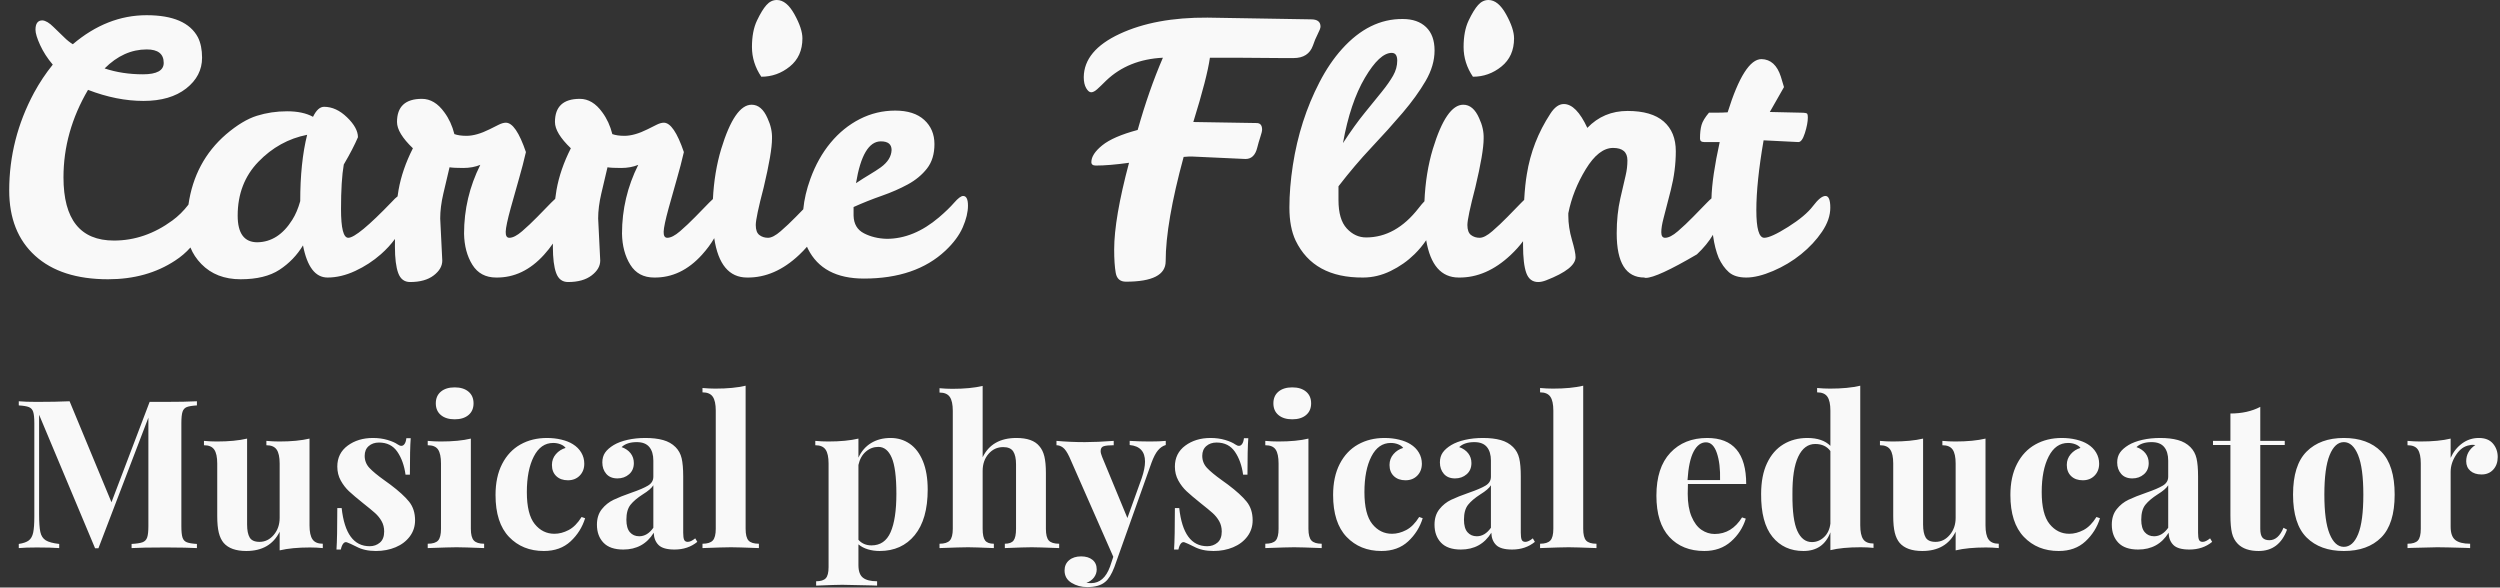
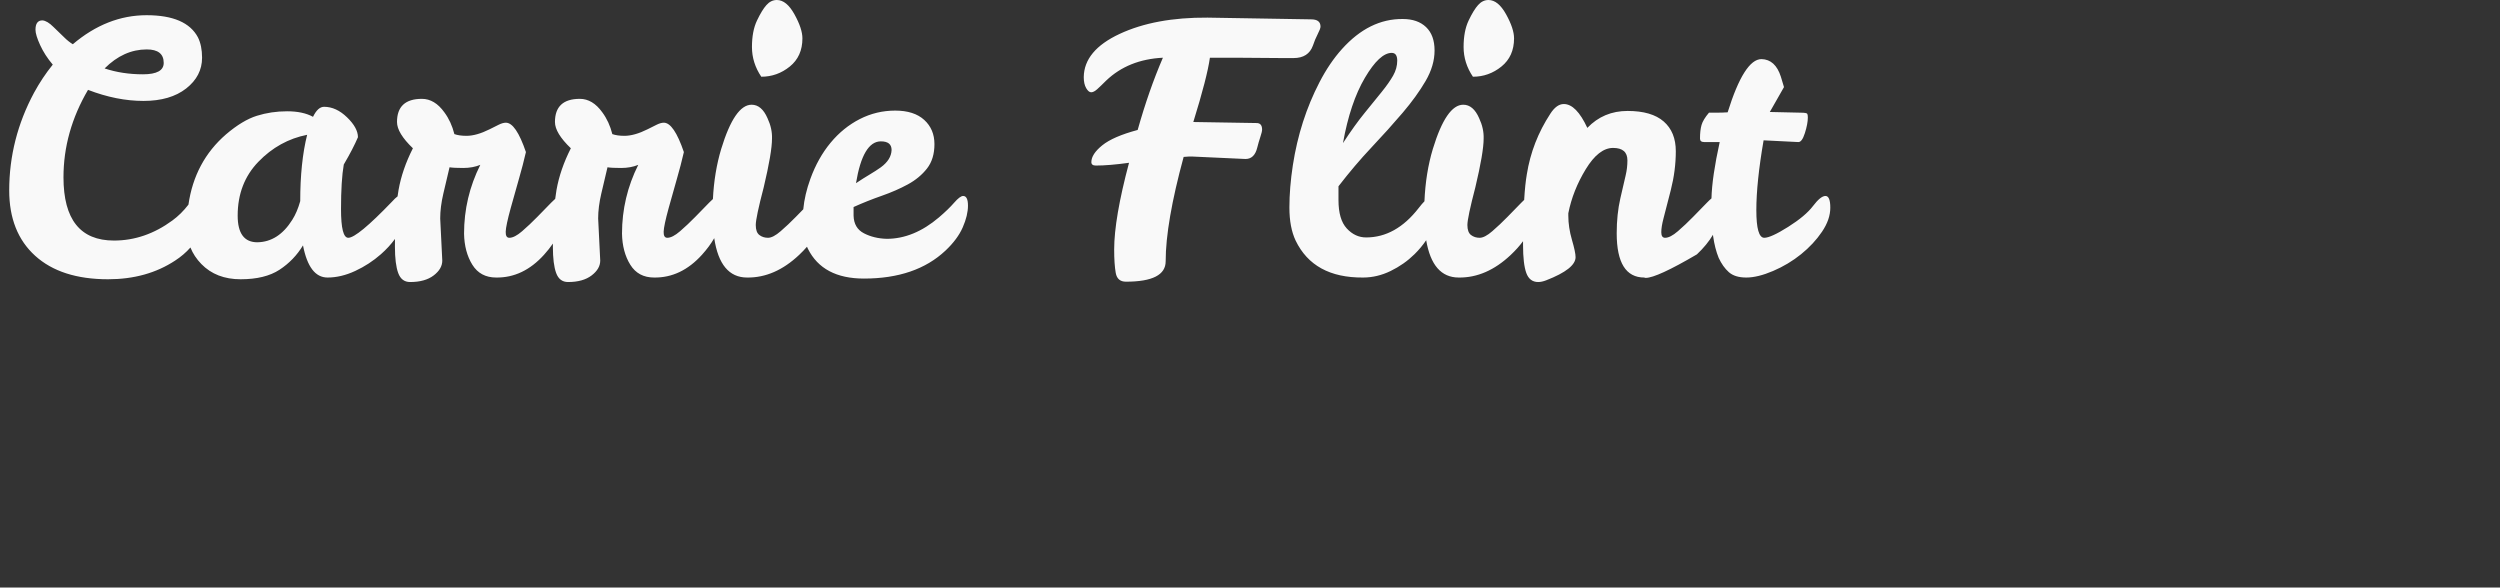
<svg xmlns="http://www.w3.org/2000/svg" width="217px" height="51px" viewBox="0 0 217 51" version="1.1">
  <rect x="0" y="0" width="217" height="51" fill="#333333" stroke="none" />
  <title>carrie_flint_logo_light_2</title>
  <g id="logo" stroke="none" stroke-width="1" fill="none" fill-rule="evenodd">
    <g id="A01" transform="translate(-399, -218)" fill="#F9F9F9" fill-rule="nonzero">
      <g id="carrie_flint_logo_light_2" transform="translate(399.8, 218)">
        <path d="M11.925,1.32 C14.215,1.32 15.7,1.96 16.38,3.24 C16.62,3.72 16.74,4.31 16.74,5.01 C16.74,6.07 16.28,6.96 15.36,7.68 C14.44,8.4 13.205,8.76 11.655,8.76 C10.105,8.76 8.5,8.44 6.84,7.8 C5.42,10.22 4.71,12.75 4.71,15.39 C4.71,19.05 6.17,20.88 9.09,20.88 C10.89,20.88 12.58,20.3 14.16,19.14 C14.674,18.764 15.14,18.305 15.557,17.762 C15.916,15.27 17.001,13.239 18.81,11.67 C19.77,10.85 20.665,10.31 21.495,10.05 C22.325,9.79 23.2,9.66 24.12,9.66 C25.04,9.66 25.79,9.82 26.37,10.14 C26.65,9.56 26.97,9.27 27.33,9.27 C28.03,9.27 28.695,9.575 29.325,10.185 C29.955,10.795 30.27,11.37 30.27,11.91 C29.99,12.57 29.58,13.36 29.04,14.28 C28.88,15.2 28.8,16.49 28.8,18.15 C28.8,19.81 29.01,20.64 29.43,20.64 C29.95,20.64 31.21,19.6 33.21,17.52 C33.406,17.302 33.572,17.144 33.709,17.045 C33.735,16.849 33.764,16.662 33.795,16.485 C34.005,15.295 34.42,14.09 35.04,12.87 C34.12,11.99 33.66,11.23 33.66,10.59 C33.66,9.25 34.38,8.58 35.82,8.58 C36.56,8.58 37.21,8.97 37.77,9.75 C38.17,10.29 38.46,10.92 38.64,11.64 C38.92,11.74 39.27,11.79 39.69,11.79 C40.27,11.79 40.94,11.6 41.7,11.22 L42.48,10.83 C42.72,10.71 42.93,10.65 43.11,10.65 C43.69,10.65 44.27,11.5 44.85,13.2 C44.67,13.98 44.475,14.73 44.265,15.45 C44.055,16.17 43.81,17.04 43.53,18.06 C43.25,19.08 43.105,19.765 43.095,20.115 C43.085,20.465 43.19,20.64 43.41,20.64 C43.71,20.64 44.08,20.45 44.52,20.07 C44.96,19.69 45.4,19.275 45.84,18.825 C46.28,18.375 46.685,17.96 47.055,17.58 C47.181,17.451 47.293,17.344 47.392,17.259 C47.425,16.982 47.463,16.724 47.505,16.485 C47.715,15.295 48.13,14.09 48.75,12.87 C47.83,11.99 47.37,11.23 47.37,10.59 C47.37,9.25 48.09,8.58 49.53,8.58 C50.27,8.58 50.92,8.97 51.48,9.75 C51.88,10.29 52.17,10.92 52.35,11.64 C52.63,11.74 52.98,11.79 53.4,11.79 C53.98,11.79 54.65,11.6 55.41,11.22 L56.19,10.83 C56.43,10.71 56.64,10.65 56.82,10.65 C57.4,10.65 57.98,11.5 58.56,13.2 C58.38,13.98 58.185,14.73 57.975,15.45 C57.765,16.17 57.52,17.04 57.24,18.06 C56.96,19.08 56.815,19.765 56.805,20.115 C56.795,20.465 56.9,20.64 57.12,20.64 C57.42,20.64 57.79,20.45 58.23,20.07 C58.67,19.69 59.11,19.275 59.55,18.825 C59.99,18.375 60.395,17.96 60.765,17.58 C60.882,17.46 60.987,17.359 61.081,17.277 C61.16,15.706 61.4,14.257 61.8,12.93 C62.58,10.37 63.46,9.09 64.44,9.09 C65.02,9.09 65.48,9.48 65.82,10.26 C66.1,10.86 66.23,11.45 66.21,12.03 C66.21,12.83 65.97,14.24 65.49,16.26 C65.03,18.02 64.8,19.11 64.8,19.53 C64.8,19.95 64.905,20.24 65.115,20.4 C65.325,20.56 65.575,20.64 65.865,20.64 C66.155,20.64 66.52,20.45 66.96,20.07 C67.4,19.69 67.84,19.275 68.28,18.825 C68.504,18.596 68.718,18.377 68.924,18.166 C69.004,17.312 69.211,16.431 69.54,15.525 C69.98,14.315 70.565,13.27 71.295,12.39 C72.025,11.51 72.87,10.825 73.83,10.335 C74.79,9.845 75.815,9.6 76.905,9.6 C77.995,9.6 78.835,9.87 79.425,10.41 C80.015,10.95 80.31,11.65 80.31,12.51 C80.31,13.37 80.095,14.075 79.665,14.625 C79.235,15.175 78.68,15.635 78,16.005 C77.32,16.375 76.565,16.705 75.735,16.995 C74.905,17.285 74.09,17.61 73.29,17.97 L73.29,18.72 C73.31,19.44 73.61,19.95 74.19,20.25 C74.77,20.55 75.43,20.71 76.17,20.73 C77.73,20.73 79.24,20.11 80.7,18.87 C81.24,18.41 81.68,17.985 82.02,17.595 C82.36,17.205 82.62,17.01 82.8,17.01 C83.08,17.01 83.22,17.29 83.22,17.85 C83.22,18.41 83.07,19.035 82.77,19.725 C82.47,20.415 81.97,21.09 81.27,21.75 C79.55,23.37 77.19,24.18 74.19,24.18 C71.81,24.18 70.19,23.32 69.33,21.6 C69.301,21.542 69.273,21.481 69.247,21.417 C69.041,21.654 68.814,21.89 68.565,22.125 C67.155,23.455 65.65,24.11 64.05,24.09 C62.489,24.09 61.537,22.951 61.195,20.674 C60.919,21.154 60.565,21.633 60.135,22.11 C58.925,23.45 57.54,24.11 55.98,24.09 C55.06,24.09 54.37,23.72 53.91,22.98 C53.45,22.24 53.21,21.34 53.19,20.28 C53.19,18.18 53.66,16.19 54.6,14.31 C54.16,14.49 53.665,14.58 53.115,14.58 C52.565,14.58 52.17,14.56 51.93,14.52 C51.75,15.28 51.57,16.045 51.39,16.815 C51.21,17.585 51.12,18.3 51.12,18.96 L51.3,22.62 C51.3,23.1 51.05,23.53 50.55,23.91 C50.05,24.29 49.37,24.48 48.51,24.48 C48.01,24.48 47.665,24.22 47.475,23.7 C47.285,23.18 47.19,22.42 47.19,21.42 L47.192,21.141 C46.971,21.465 46.716,21.788 46.425,22.11 C45.215,23.45 43.83,24.11 42.27,24.09 C41.35,24.09 40.66,23.72 40.2,22.98 C39.74,22.24 39.5,21.34 39.48,20.28 C39.48,18.18 39.95,16.19 40.89,14.31 C40.45,14.49 39.955,14.58 39.405,14.58 C38.855,14.58 38.46,14.56 38.22,14.52 C38.04,15.28 37.86,16.045 37.68,16.815 C37.5,17.585 37.41,18.3 37.41,18.96 L37.59,22.62 C37.59,23.1 37.34,23.53 36.84,23.91 C36.34,24.29 35.66,24.48 34.8,24.48 C34.3,24.48 33.955,24.22 33.765,23.7 C33.575,23.18 33.48,22.42 33.48,21.42 C33.48,21.188 33.481,20.961 33.484,20.74 C33.139,21.212 32.733,21.653 32.265,22.065 C31.595,22.655 30.85,23.14 30.03,23.52 C29.21,23.9 28.41,24.09 27.63,24.09 C26.57,24.09 25.86,23.16 25.5,21.3 C24.98,22.16 24.3,22.865 23.46,23.415 C22.62,23.965 21.495,24.24 20.085,24.24 C18.675,24.24 17.54,23.8 16.68,22.92 C16.257,22.487 15.94,22.008 15.73,21.482 C15.351,21.912 14.906,22.291 14.4,22.62 C12.76,23.7 10.82,24.24 8.58,24.24 C5.86,24.24 3.75,23.56 2.25,22.2 C0.75,20.84 -2.84217094e-14,18.95 -2.84217094e-14,16.53 C-2.84217094e-14,13.55 0.72,10.72 2.16,8.04 C2.64,7.16 3.18,6.35 3.78,5.61 C3.32,5.07 2.955,4.505 2.685,3.915 C2.415,3.325 2.28,2.88 2.28,2.58 C2.28,2.04 2.48,1.77 2.88,1.77 C3.16,1.79 3.48,1.98 3.84,2.34 L4.77,3.24 C5.01,3.48 5.26,3.68 5.52,3.84 C7.5,2.16 9.635,1.32 11.925,1.32 Z M120.96,1.65 C121.82,1.65 122.495,1.885 122.985,2.355 C123.475,2.825 123.72,3.5 123.72,4.38 C123.72,5.26 123.46,6.145 122.94,7.035 C122.42,7.925 121.755,8.845 120.945,9.795 C120.135,10.745 119.24,11.74 118.26,12.78 C117.28,13.82 116.32,14.95 115.38,16.17 L115.38,17.37 C115.38,18.49 115.62,19.31 116.1,19.83 C116.58,20.35 117.14,20.61 117.78,20.61 C119.5,20.61 121.02,19.76 122.34,18.06 C122.522,17.824 122.689,17.628 122.842,17.471 C122.911,15.825 123.154,14.312 123.57,12.93 C124.35,10.37 125.23,9.09 126.21,9.09 C126.79,9.09 127.25,9.48 127.59,10.26 C127.87,10.86 128,11.45 127.98,12.03 C127.98,12.83 127.74,14.24 127.26,16.26 C126.8,18.02 126.57,19.11 126.57,19.53 C126.57,19.95 126.675,20.24 126.885,20.4 C127.095,20.56 127.345,20.64 127.635,20.64 C127.925,20.64 128.29,20.45 128.73,20.07 C129.17,19.69 129.61,19.275 130.05,18.825 C130.49,18.375 130.895,17.96 131.265,17.58 C131.348,17.494 131.426,17.418 131.498,17.352 C131.551,16.441 131.629,15.698 131.73,15.12 C132.03,13.24 132.71,11.49 133.77,9.87 C134.13,9.31 134.52,9.03 134.94,9.03 C135.66,9.03 136.34,9.72 136.98,11.1 C137.92,10.12 139.085,9.63 140.475,9.63 C141.865,9.63 142.91,9.935 143.61,10.545 C144.31,11.155 144.66,12.015 144.66,13.125 C144.66,14.235 144.515,15.36 144.225,16.5 C143.935,17.64 143.725,18.455 143.595,18.945 C143.465,19.435 143.4,19.84 143.4,20.16 C143.4,20.48 143.51,20.64 143.73,20.64 C144.03,20.64 144.4,20.45 144.84,20.07 C145.28,19.69 145.72,19.275 146.16,18.825 C146.6,18.375 147.005,17.96 147.375,17.58 C147.519,17.432 147.646,17.312 147.755,17.222 C147.787,15.977 148.026,14.346 148.47,12.33 L147.12,12.33 C146.88,12.33 146.76,12.23 146.76,12.03 C146.76,11.55 146.805,11.155 146.895,10.845 C146.985,10.535 147.2,10.18 147.54,9.78 L148.26,9.78 C148.54,9.78 148.84,9.77 149.16,9.75 C150.12,6.67 151.1,5.13 152.1,5.13 C152.9,5.15 153.46,5.66 153.78,6.66 C153.86,6.94 153.95,7.24 154.05,7.56 L152.82,9.72 C154.22,9.76 155.105,9.78 155.475,9.78 C155.845,9.78 156.045,9.815 156.075,9.885 C156.105,9.955 156.12,10.06 156.12,10.2 C156.12,10.56 156.035,11.01 155.865,11.55 C155.695,12.09 155.5,12.35 155.28,12.33 L152.28,12.18 C151.86,14.62 151.65,16.64 151.65,18.24 C151.65,19.84 151.88,20.64 152.34,20.64 C152.72,20.64 153.41,20.325 154.41,19.695 C155.41,19.065 156.13,18.46 156.57,17.88 C157.01,17.3 157.37,17.01 157.65,17.01 C157.93,17.01 158.07,17.35 158.07,18.03 C158.07,18.71 157.83,19.405 157.35,20.115 C156.87,20.825 156.265,21.475 155.535,22.065 C154.805,22.655 153.995,23.14 153.105,23.52 C152.215,23.9 151.44,24.09 150.78,24.09 C150.12,24.09 149.615,23.935 149.265,23.625 C148.915,23.315 148.62,22.9 148.38,22.38 C148.16,21.84 148,21.215 147.9,20.505 L147.885,20.379 C147.547,20.955 147.082,21.522 146.49,22.08 C144.17,23.44 142.69,24.12 142.05,24.12 C141.99,24.12 141.95,24.11 141.93,24.09 C140.33,24.09 139.53,22.81 139.53,20.25 C139.53,19.15 139.635,18.14 139.845,17.22 C140.055,16.3 140.21,15.63 140.31,15.21 C140.41,14.79 140.46,14.36 140.46,13.92 C140.46,13.2 140.045,12.84 139.215,12.84 C138.385,12.84 137.595,13.455 136.845,14.685 C136.095,15.915 135.59,17.19 135.33,18.51 L135.33,18.72 C135.33,19.4 135.435,20.1 135.645,20.82 C135.855,21.54 135.96,22.04 135.96,22.32 C135.96,23 135.11,23.67 133.41,24.33 C133.15,24.43 132.92,24.48 132.72,24.48 C132.22,24.48 131.875,24.22 131.685,23.7 C131.495,23.18 131.4,22.37 131.4,21.27 L131.4,20.937 C131.106,21.336 130.751,21.732 130.335,22.125 C128.925,23.455 127.42,24.11 125.82,24.09 C124.3,24.09 123.358,23.01 122.993,20.85 C122.705,21.28 122.366,21.685 121.98,22.065 C121.38,22.655 120.69,23.14 119.91,23.52 C119.13,23.9 118.33,24.09 117.51,24.09 C114.65,24.11 112.7,23.04 111.66,20.88 C111.3,20.12 111.12,19.165 111.12,18.015 C111.12,16.865 111.22,15.64 111.42,14.34 C111.82,11.74 112.59,9.34 113.73,7.14 C114.31,6.02 114.96,5.06 115.68,4.26 C117.26,2.5 119.02,1.63 120.96,1.65 Z M104.01,1.53 L113.01,1.68 C113.55,1.68 113.82,1.89 113.82,2.31 C113.82,2.43 113.74,2.645 113.58,2.955 C113.42,3.265 113.28,3.6 113.16,3.96 C112.9,4.68 112.34,5.04 111.48,5.04 L110.52,5.04 L106.53,5.01 L104.22,5.01 C104.06,6.15 103.58,8.01 102.78,10.59 L108.27,10.68 C108.59,10.68 108.75,10.87 108.75,11.25 C108.75,11.37 108.7,11.58 108.6,11.88 C108.5,12.18 108.41,12.49 108.33,12.81 C108.17,13.47 107.83,13.8 107.31,13.8 L102.75,13.59 L102.36,13.59 C102.24,13.59 102.1,13.6 101.94,13.62 C100.9,17.44 100.38,20.46 100.38,22.68 C100.38,23.86 99.23,24.45 96.93,24.45 C96.43,24.45 96.135,24.195 96.045,23.685 C95.955,23.175 95.91,22.5 95.91,21.66 C95.91,19.86 96.34,17.35 97.2,14.13 C96.04,14.29 95.08,14.37 94.32,14.37 C94.06,14.37 93.93,14.27 93.93,14.07 C93.93,13.61 94.245,13.125 94.875,12.615 C95.505,12.105 96.53,11.66 97.95,11.28 C98.59,9 99.32,6.91 100.14,5.01 C98.14,5.11 96.5,5.77 95.22,6.99 C94.9,7.31 94.64,7.56 94.44,7.74 C94.24,7.92 94.065,8.01 93.915,8.01 C93.765,8.01 93.62,7.89 93.48,7.65 C93.34,7.41 93.27,7.09 93.27,6.69 C93.29,5.15 94.33,3.9 96.39,2.94 C98.45,1.98 100.99,1.51 104.01,1.53 Z M25.86,11.7 C24.24,12.02 22.83,12.8 21.63,14.04 C20.43,15.28 19.83,16.84 19.83,18.72 C19.83,20.26 20.4,21.03 21.54,21.03 C22.76,21.01 23.77,20.36 24.57,19.08 C24.85,18.64 25.08,18.1 25.26,17.46 C25.26,15.22 25.46,13.3 25.86,11.7 Z M75.66,12.27 C74.62,12.27 73.9,13.48 73.5,15.9 C73.92,15.62 74.315,15.37 74.685,15.15 C75.055,14.93 75.38,14.72 75.66,14.52 C76.26,14.08 76.57,13.58 76.59,13.02 C76.59,12.52 76.28,12.27 75.66,12.27 Z M120,4.59 C119.3,4.59 118.525,5.31 117.675,6.75 C116.825,8.19 116.19,10.08 115.77,12.42 C116.45,11.38 117.075,10.51 117.645,9.81 C118.215,9.11 118.71,8.5 119.13,7.98 C119.55,7.46 119.88,6.99 120.12,6.57 C120.36,6.15 120.48,5.715 120.48,5.265 C120.48,4.815 120.32,4.59 120,4.59 Z M66.63,0 C67.19,0 67.7,0.415 68.16,1.245 C68.62,2.075 68.85,2.77 68.85,3.33 C68.85,4.37 68.485,5.185 67.755,5.775 C67.025,6.365 66.2,6.66 65.28,6.66 C64.74,5.86 64.47,5 64.47,4.08 C64.47,3.16 64.615,2.395 64.905,1.785 C65.195,1.175 65.47,0.725 65.73,0.435 C65.99,0.145 66.29,0 66.63,0 Z M128.4,0 C128.96,0 129.47,0.415 129.93,1.245 C130.39,2.075 130.62,2.77 130.62,3.33 C130.62,4.37 130.255,5.185 129.525,5.775 C128.795,6.365 127.97,6.66 127.05,6.66 C126.51,5.86 126.24,5 126.24,4.08 C126.24,3.16 126.385,2.395 126.675,1.785 C126.965,1.175 127.24,0.725 127.5,0.435 C127.76,0.145 128.06,0 128.4,0 Z M11.94,4.29 C10.6,4.29 9.38,4.84 8.28,5.94 C9.3,6.28 10.41,6.45 11.61,6.45 C12.81,6.45 13.41,6.12 13.41,5.46 C13.41,4.68 12.92,4.29 11.94,4.29 Z" id="carrie_flint_logo_black-copy" />
-         <path d="M100.388,38.268 L100.388,38.628 C100.136,38.7 99.911,38.853 99.713,39.087 C99.515,39.321 99.326,39.684 99.146,40.176 L95.924,49.23 C95.684,49.854 95.42,50.28 95.132,50.508 C94.784,50.808 94.262,50.958 93.566,50.958 C93.062,50.958 92.609,50.835 92.207,50.589 C91.805,50.343 91.604,49.986 91.604,49.518 C91.604,49.146 91.736,48.849 92,48.627 C92.264,48.405 92.612,48.294 93.044,48.294 C93.452,48.294 93.779,48.393 94.025,48.591 C94.271,48.789 94.394,49.068 94.394,49.428 C94.394,49.68 94.316,49.911 94.16,50.121 C94.004,50.331 93.782,50.49 93.494,50.598 C93.578,50.61 93.716,50.616 93.908,50.616 C94.652,50.616 95.198,50.142 95.546,49.194 L95.834,48.33 L92.018,39.654 C91.826,39.246 91.64,38.976 91.46,38.844 C91.28,38.712 91.094,38.646 90.902,38.646 L90.902,38.268 C91.694,38.34 92.516,38.376 93.368,38.376 C94.076,38.376 94.91,38.34 95.87,38.268 L95.87,38.646 C95.486,38.646 95.201,38.673 95.015,38.727 C94.829,38.781 94.736,38.922 94.736,39.15 C94.736,39.282 94.778,39.45 94.862,39.654 L97.058,44.964 L98.3,41.508 C98.492,40.944 98.588,40.464 98.588,40.068 C98.588,39.192 98.144,38.712 97.256,38.628 L97.256,38.268 C97.82,38.304 98.402,38.322 99.002,38.322 C99.602,38.322 100.064,38.304 100.388,38.268 Z M76.502,38.016 C77.126,38.016 77.681,38.184 78.167,38.52 C78.653,38.856 79.034,39.36 79.31,40.032 C79.586,40.704 79.724,41.526 79.724,42.498 C79.724,44.214 79.349,45.531 78.599,46.449 C77.849,47.367 76.832,47.826 75.548,47.826 C75.188,47.826 74.849,47.778 74.531,47.682 C74.213,47.586 73.94,47.442 73.712,47.25 L73.712,49.05 C73.712,49.578 73.844,49.944 74.108,50.148 C74.372,50.352 74.78,50.454 75.332,50.454 L75.332,50.832 L74.846,50.814 C73.514,50.778 72.668,50.76 72.308,50.76 C71.948,50.76 71.192,50.784 70.04,50.832 L70.04,50.454 C70.436,50.454 70.715,50.367 70.877,50.193 C71.039,50.019 71.12,49.698 71.12,49.23 L71.12,40.23 C71.12,39.678 71.033,39.276 70.859,39.024 C70.685,38.772 70.388,38.646 69.968,38.646 L69.968,38.268 C70.352,38.304 70.724,38.322 71.084,38.322 C72.128,38.322 73.004,38.238 73.712,38.07 L73.712,39.726 C73.964,39.174 74.33,38.751 74.81,38.457 C75.29,38.163 75.854,38.016 76.502,38.016 Z M104.276,38.016 C104.732,38.016 105.152,38.073 105.536,38.187 C105.92,38.301 106.214,38.43 106.418,38.574 C106.538,38.658 106.646,38.7 106.742,38.7 C106.85,38.7 106.943,38.643 107.021,38.529 C107.099,38.415 107.15,38.25 107.174,38.034 L107.552,38.034 C107.504,38.646 107.48,39.702 107.48,41.202 L107.102,41.202 C106.994,40.41 106.757,39.747 106.391,39.213 C106.025,38.679 105.494,38.412 104.798,38.412 C104.438,38.412 104.141,38.514 103.907,38.718 C103.673,38.922 103.556,39.204 103.556,39.564 C103.556,39.972 103.694,40.323 103.97,40.617 C104.246,40.911 104.678,41.268 105.266,41.688 L105.788,42.066 C106.52,42.618 107.06,43.11 107.408,43.542 C107.756,43.974 107.93,44.514 107.93,45.162 C107.93,45.69 107.777,46.158 107.471,46.566 C107.165,46.974 106.754,47.286 106.238,47.502 C105.722,47.718 105.152,47.826 104.528,47.826 C103.868,47.826 103.304,47.7 102.836,47.448 C102.452,47.256 102.176,47.13 102.008,47.07 C101.888,47.034 101.783,47.073 101.693,47.187 C101.603,47.301 101.534,47.472 101.486,47.7 L101.108,47.7 C101.156,47.016 101.18,45.816 101.18,44.1 L101.558,44.1 C101.798,46.308 102.608,47.412 103.988,47.412 C104.336,47.412 104.633,47.307 104.879,47.097 C105.125,46.887 105.248,46.566 105.248,46.134 C105.248,45.798 105.173,45.498 105.023,45.234 C104.873,44.97 104.684,44.736 104.456,44.532 C104.228,44.328 103.886,44.046 103.43,43.686 C102.89,43.254 102.479,42.906 102.197,42.642 C101.915,42.378 101.675,42.066 101.477,41.706 C101.279,41.346 101.18,40.944 101.18,40.5 C101.18,39.732 101.48,39.126 102.08,38.682 C102.68,38.238 103.412,38.016 104.276,38.016 Z M26.066,38.07 L26.066,45.612 C26.066,46.164 26.153,46.566 26.327,46.818 C26.501,47.07 26.798,47.196 27.218,47.196 L27.218,47.574 C26.846,47.538 26.474,47.52 26.102,47.52 C25.058,47.52 24.182,47.604 23.474,47.772 L23.474,46.152 C22.922,47.268 21.956,47.826 20.576,47.826 C19.676,47.826 19.022,47.592 18.614,47.124 C18.422,46.896 18.281,46.599 18.191,46.233 C18.101,45.867 18.056,45.384 18.056,44.784 L18.056,40.23 C18.056,39.678 17.969,39.276 17.795,39.024 C17.621,38.772 17.324,38.646 16.904,38.646 L16.904,38.268 C17.276,38.304 17.648,38.322 18.02,38.322 C19.064,38.322 19.94,38.238 20.648,38.07 L20.648,45.522 C20.648,46.026 20.723,46.404 20.873,46.656 C21.023,46.908 21.308,47.034 21.728,47.034 C22.208,47.034 22.619,46.833 22.961,46.431 C23.303,46.029 23.474,45.534 23.474,44.946 L23.474,40.23 C23.474,39.678 23.387,39.276 23.213,39.024 C23.039,38.772 22.742,38.646 22.322,38.646 L22.322,38.268 C22.706,38.304 23.078,38.322 23.438,38.322 C24.482,38.322 25.358,38.238 26.066,38.07 Z M178.166,38.016 C178.61,38.016 179.03,38.064 179.426,38.16 C179.822,38.256 180.152,38.388 180.416,38.556 C180.728,38.748 180.971,38.991 181.145,39.285 C181.319,39.579 181.406,39.9 181.406,40.248 C181.406,40.668 181.274,41.013 181.01,41.283 C180.746,41.553 180.404,41.688 179.984,41.688 C179.564,41.688 179.228,41.568 178.976,41.328 C178.724,41.088 178.598,40.764 178.598,40.356 C178.598,39.996 178.712,39.684 178.94,39.42 C179.168,39.156 179.45,38.976 179.786,38.88 C179.69,38.748 179.543,38.643 179.345,38.565 C179.147,38.487 178.934,38.448 178.706,38.448 C177.986,38.448 177.425,38.841 177.023,39.627 C176.621,40.413 176.42,41.442 176.42,42.714 C176.42,43.998 176.648,44.922 177.104,45.486 C177.56,46.05 178.13,46.332 178.814,46.332 C179.222,46.332 179.633,46.224 180.047,46.008 C180.461,45.792 180.836,45.414 181.172,44.874 L181.478,44.982 C181.238,45.762 180.818,46.431 180.218,46.989 C179.618,47.547 178.844,47.826 177.896,47.826 C176.66,47.826 175.652,47.418 174.872,46.602 C174.092,45.786 173.702,44.574 173.702,42.966 C173.702,41.91 173.894,41.01 174.278,40.266 C174.662,39.522 175.19,38.961 175.862,38.583 C176.534,38.205 177.302,38.016 178.166,38.016 Z M195.392,35.316 L195.392,38.268 L197.516,38.268 L197.516,38.628 L195.392,38.628 L195.392,45.9 C195.392,46.26 195.455,46.515 195.581,46.665 C195.707,46.815 195.908,46.89 196.184,46.89 C196.7,46.89 197.108,46.53 197.408,45.81 L197.714,45.972 C197.258,47.208 196.436,47.826 195.248,47.826 C194.456,47.826 193.856,47.622 193.448,47.214 C193.196,46.962 193.025,46.647 192.935,46.269 C192.845,45.891 192.8,45.372 192.8,44.712 L192.8,38.628 L191.288,38.628 L191.288,38.268 L192.8,38.268 L192.8,35.892 C193.796,35.892 194.66,35.7 195.392,35.316 Z M202.646,38.016 C204.026,38.016 205.106,38.409 205.886,39.195 C206.666,39.981 207.056,41.226 207.056,42.93 C207.056,44.634 206.666,45.876 205.886,46.656 C205.106,47.436 204.026,47.826 202.646,47.826 C201.278,47.826 200.201,47.436 199.415,46.656 C198.629,45.876 198.236,44.634 198.236,42.93 C198.236,41.226 198.629,39.981 199.415,39.195 C200.201,38.409 201.278,38.016 202.646,38.016 Z M119.378,38.016 C119.822,38.016 120.242,38.064 120.638,38.16 C121.034,38.256 121.364,38.388 121.628,38.556 C121.94,38.748 122.183,38.991 122.357,39.285 C122.531,39.579 122.618,39.9 122.618,40.248 C122.618,40.668 122.486,41.013 122.222,41.283 C121.958,41.553 121.616,41.688 121.196,41.688 C120.776,41.688 120.44,41.568 120.188,41.328 C119.936,41.088 119.81,40.764 119.81,40.356 C119.81,39.996 119.924,39.684 120.152,39.42 C120.38,39.156 120.662,38.976 120.998,38.88 C120.902,38.748 120.755,38.643 120.557,38.565 C120.359,38.487 120.146,38.448 119.918,38.448 C119.198,38.448 118.637,38.841 118.235,39.627 C117.833,40.413 117.632,41.442 117.632,42.714 C117.632,43.998 117.86,44.922 118.316,45.486 C118.772,46.05 119.342,46.332 120.026,46.332 C120.434,46.332 120.845,46.224 121.259,46.008 C121.673,45.792 122.048,45.414 122.384,44.874 L122.69,44.982 C122.45,45.762 122.03,46.431 121.43,46.989 C120.83,47.547 120.056,47.826 119.108,47.826 C117.872,47.826 116.864,47.418 116.084,46.602 C115.304,45.786 114.914,44.574 114.914,42.966 C114.914,41.91 115.106,41.01 115.49,40.266 C115.874,39.522 116.402,38.961 117.074,38.583 C117.746,38.205 118.514,38.016 119.378,38.016 Z M46.676,38.016 C47.12,38.016 47.54,38.064 47.936,38.16 C48.332,38.256 48.662,38.388 48.926,38.556 C49.238,38.748 49.481,38.991 49.655,39.285 C49.829,39.579 49.916,39.9 49.916,40.248 C49.916,40.668 49.784,41.013 49.52,41.283 C49.256,41.553 48.914,41.688 48.494,41.688 C48.074,41.688 47.738,41.568 47.486,41.328 C47.234,41.088 47.108,40.764 47.108,40.356 C47.108,39.996 47.222,39.684 47.45,39.42 C47.678,39.156 47.96,38.976 48.296,38.88 C48.2,38.748 48.053,38.643 47.855,38.565 C47.657,38.487 47.444,38.448 47.216,38.448 C46.496,38.448 45.935,38.841 45.533,39.627 C45.131,40.413 44.93,41.442 44.93,42.714 C44.93,43.998 45.158,44.922 45.614,45.486 C46.07,46.05 46.64,46.332 47.324,46.332 C47.732,46.332 48.143,46.224 48.557,46.008 C48.971,45.792 49.346,45.414 49.682,44.874 L49.988,44.982 C49.748,45.762 49.328,46.431 48.728,46.989 C48.128,47.547 47.354,47.826 46.406,47.826 C45.17,47.826 44.162,47.418 43.382,46.602 C42.602,45.786 42.212,44.574 42.212,42.966 C42.212,41.91 42.404,41.01 42.788,40.266 C43.172,39.522 43.7,38.961 44.372,38.583 C45.044,38.205 45.812,38.016 46.676,38.016 Z M31.574,38.016 C32.03,38.016 32.45,38.073 32.834,38.187 C33.218,38.301 33.512,38.43 33.716,38.574 C33.836,38.658 33.944,38.7 34.04,38.7 C34.148,38.7 34.241,38.643 34.319,38.529 C34.397,38.415 34.448,38.25 34.472,38.034 L34.85,38.034 C34.802,38.646 34.778,39.702 34.778,41.202 L34.4,41.202 C34.292,40.41 34.055,39.747 33.689,39.213 C33.323,38.679 32.792,38.412 32.096,38.412 C31.736,38.412 31.439,38.514 31.205,38.718 C30.971,38.922 30.854,39.204 30.854,39.564 C30.854,39.972 30.992,40.323 31.268,40.617 C31.544,40.911 31.976,41.268 32.564,41.688 L33.086,42.066 C33.818,42.618 34.358,43.11 34.706,43.542 C35.054,43.974 35.228,44.514 35.228,45.162 C35.228,45.69 35.075,46.158 34.769,46.566 C34.463,46.974 34.052,47.286 33.536,47.502 C33.02,47.718 32.45,47.826 31.826,47.826 C31.166,47.826 30.602,47.7 30.134,47.448 C29.75,47.256 29.474,47.13 29.306,47.07 C29.186,47.034 29.081,47.073 28.991,47.187 C28.901,47.301 28.832,47.472 28.784,47.7 L28.406,47.7 C28.454,47.016 28.478,45.816 28.478,44.1 L28.856,44.1 C29.096,46.308 29.906,47.412 31.286,47.412 C31.634,47.412 31.931,47.307 32.177,47.097 C32.423,46.887 32.546,46.566 32.546,46.134 C32.546,45.798 32.471,45.498 32.321,45.234 C32.171,44.97 31.982,44.736 31.754,44.532 C31.526,44.328 31.184,44.046 30.728,43.686 C30.188,43.254 29.777,42.906 29.495,42.642 C29.213,42.378 28.973,42.066 28.775,41.706 C28.577,41.346 28.478,40.944 28.478,40.5 C28.478,39.732 28.778,39.126 29.378,38.682 C29.978,38.238 30.71,38.016 31.574,38.016 Z M171.542,38.07 L171.542,45.612 C171.542,46.164 171.629,46.566 171.803,46.818 C171.977,47.07 172.274,47.196 172.694,47.196 L172.694,47.574 C172.322,47.538 171.95,47.52 171.578,47.52 C170.534,47.52 169.658,47.604 168.95,47.772 L168.95,46.152 C168.398,47.268 167.432,47.826 166.052,47.826 C165.152,47.826 164.498,47.592 164.09,47.124 C163.898,46.896 163.757,46.599 163.667,46.233 C163.577,45.867 163.532,45.384 163.532,44.784 L163.532,40.23 C163.532,39.678 163.445,39.276 163.271,39.024 C163.097,38.772 162.8,38.646 162.38,38.646 L162.38,38.268 C162.752,38.304 163.124,38.322 163.496,38.322 C164.54,38.322 165.416,38.238 166.124,38.07 L166.124,45.522 C166.124,46.026 166.199,46.404 166.349,46.656 C166.499,46.908 166.784,47.034 167.204,47.034 C167.684,47.034 168.095,46.833 168.437,46.431 C168.779,46.029 168.95,45.534 168.95,44.946 L168.95,40.23 C168.95,39.678 168.863,39.276 168.689,39.024 C168.515,38.772 168.218,38.646 167.798,38.646 L167.798,38.268 C168.182,38.304 168.554,38.322 168.914,38.322 C169.958,38.322 170.834,38.238 171.542,38.07 Z M160.67,33.48 L160.67,45.594 C160.67,46.146 160.754,46.548 160.922,46.8 C161.09,47.052 161.39,47.178 161.822,47.178 L161.822,47.556 C161.45,47.52 161.078,47.502 160.706,47.502 C159.638,47.502 158.762,47.586 158.078,47.754 L158.078,46.206 C157.67,47.286 156.89,47.826 155.738,47.826 C154.61,47.826 153.713,47.415 153.047,46.593 C152.381,45.771 152.054,44.532 152.066,42.876 C152.066,41.82 152.237,40.929 152.579,40.203 C152.921,39.477 153.395,38.931 154.001,38.565 C154.607,38.199 155.3,38.016 156.08,38.016 C156.956,38.016 157.622,38.244 158.078,38.7 L158.078,35.64 C158.078,35.088 157.991,34.686 157.817,34.434 C157.643,34.182 157.346,34.056 156.926,34.056 L156.926,33.678 C157.31,33.714 157.682,33.732 158.042,33.732 C159.086,33.732 159.962,33.648 160.67,33.48 Z M147.386,38.016 C149.642,38.016 150.77,39.348 150.77,42.012 L145.712,42.012 C145.7,42.192 145.694,42.474 145.694,42.858 C145.694,43.65 145.805,44.31 146.027,44.838 C146.249,45.366 146.537,45.75 146.891,45.99 C147.245,46.23 147.626,46.35 148.034,46.35 C149.018,46.35 149.81,45.87 150.41,44.91 L150.734,45.018 C150.494,45.798 150.065,46.461 149.447,47.007 C148.829,47.553 148.058,47.826 147.134,47.826 C145.862,47.826 144.851,47.421 144.101,46.611 C143.351,45.801 142.976,44.604 142.976,43.02 C142.976,41.4 143.378,40.161 144.182,39.303 C144.986,38.445 146.054,38.016 147.386,38.016 Z M127.928,38.016 C128.516,38.016 129.026,38.076 129.458,38.196 C129.89,38.316 130.25,38.52 130.538,38.808 C130.802,39.072 130.979,39.396 131.069,39.78 C131.159,40.164 131.204,40.686 131.204,41.346 L131.204,46.242 C131.204,46.53 131.231,46.734 131.285,46.854 C131.339,46.974 131.444,47.034 131.6,47.034 C131.78,47.034 131.996,46.932 132.248,46.728 L132.428,47.034 C131.888,47.478 131.228,47.7 130.448,47.7 C129.788,47.7 129.326,47.568 129.062,47.304 C128.798,47.04 128.66,46.686 128.648,46.242 C128.048,47.214 127.166,47.7 126.002,47.7 C125.234,47.7 124.661,47.502 124.283,47.106 C123.905,46.71 123.716,46.188 123.716,45.54 C123.716,45 123.857,44.553 124.139,44.199 C124.421,43.845 124.763,43.572 125.165,43.38 C125.567,43.188 126.08,42.984 126.704,42.768 C127.364,42.54 127.847,42.333 128.153,42.147 C128.459,41.961 128.612,41.706 128.612,41.382 L128.612,39.978 C128.612,39.474 128.495,39.081 128.261,38.799 C128.027,38.517 127.664,38.376 127.172,38.376 C126.596,38.376 126.158,38.52 125.858,38.808 C126.194,38.928 126.455,39.108 126.641,39.348 C126.827,39.588 126.92,39.87 126.92,40.194 C126.92,40.602 126.782,40.926 126.506,41.166 C126.23,41.406 125.894,41.526 125.498,41.526 C125.078,41.526 124.754,41.394 124.526,41.13 C124.298,40.866 124.184,40.536 124.184,40.14 C124.184,39.804 124.265,39.519 124.427,39.285 C124.589,39.051 124.838,38.832 125.174,38.628 C125.498,38.436 125.897,38.286 126.371,38.178 C126.845,38.07 127.364,38.016 127.928,38.016 Z M186.716,38.016 C187.304,38.016 187.814,38.076 188.246,38.196 C188.678,38.316 189.038,38.52 189.326,38.808 C189.59,39.072 189.767,39.396 189.857,39.78 C189.947,40.164 189.992,40.686 189.992,41.346 L189.992,46.242 C189.992,46.53 190.019,46.734 190.073,46.854 C190.127,46.974 190.232,47.034 190.388,47.034 C190.568,47.034 190.784,46.932 191.036,46.728 L191.216,47.034 C190.676,47.478 190.016,47.7 189.236,47.7 C188.576,47.7 188.114,47.568 187.85,47.304 C187.586,47.04 187.448,46.686 187.436,46.242 C186.836,47.214 185.954,47.7 184.79,47.7 C184.022,47.7 183.449,47.502 183.071,47.106 C182.693,46.71 182.504,46.188 182.504,45.54 C182.504,45 182.645,44.553 182.927,44.199 C183.209,43.845 183.551,43.572 183.953,43.38 C184.355,43.188 184.868,42.984 185.492,42.768 C186.152,42.54 186.635,42.333 186.941,42.147 C187.247,41.961 187.4,41.706 187.4,41.382 L187.4,39.978 C187.4,39.474 187.283,39.081 187.049,38.799 C186.815,38.517 186.452,38.376 185.96,38.376 C185.384,38.376 184.946,38.52 184.646,38.808 C184.982,38.928 185.243,39.108 185.429,39.348 C185.615,39.588 185.708,39.87 185.708,40.194 C185.708,40.602 185.57,40.926 185.294,41.166 C185.018,41.406 184.682,41.526 184.286,41.526 C183.866,41.526 183.542,41.394 183.314,41.13 C183.086,40.866 182.972,40.536 182.972,40.14 C182.972,39.804 183.053,39.519 183.215,39.285 C183.377,39.051 183.626,38.832 183.962,38.628 C184.286,38.436 184.685,38.286 185.159,38.178 C185.633,38.07 186.152,38.016 186.716,38.016 Z M55.226,38.016 C55.814,38.016 56.324,38.076 56.756,38.196 C57.188,38.316 57.548,38.52 57.836,38.808 C58.1,39.072 58.277,39.396 58.367,39.78 C58.457,40.164 58.502,40.686 58.502,41.346 L58.502,46.242 C58.502,46.53 58.529,46.734 58.583,46.854 C58.637,46.974 58.742,47.034 58.898,47.034 C59.078,47.034 59.294,46.932 59.546,46.728 L59.726,47.034 C59.186,47.478 58.526,47.7 57.746,47.7 C57.086,47.7 56.624,47.568 56.36,47.304 C56.096,47.04 55.958,46.686 55.946,46.242 C55.346,47.214 54.464,47.7 53.3,47.7 C52.532,47.7 51.959,47.502 51.581,47.106 C51.203,46.71 51.014,46.188 51.014,45.54 C51.014,45 51.155,44.553 51.437,44.199 C51.719,43.845 52.061,43.572 52.463,43.38 C52.865,43.188 53.378,42.984 54.002,42.768 C54.662,42.54 55.145,42.333 55.451,42.147 C55.757,41.961 55.91,41.706 55.91,41.382 L55.91,39.978 C55.91,39.474 55.793,39.081 55.559,38.799 C55.325,38.517 54.962,38.376 54.47,38.376 C53.894,38.376 53.456,38.52 53.156,38.808 C53.492,38.928 53.753,39.108 53.939,39.348 C54.125,39.588 54.218,39.87 54.218,40.194 C54.218,40.602 54.08,40.926 53.804,41.166 C53.528,41.406 53.192,41.526 52.796,41.526 C52.376,41.526 52.052,41.394 51.824,41.13 C51.596,40.866 51.482,40.536 51.482,40.14 C51.482,39.804 51.563,39.519 51.725,39.285 C51.887,39.051 52.136,38.832 52.472,38.628 C52.796,38.436 53.195,38.286 53.669,38.178 C54.143,38.07 54.662,38.016 55.226,38.016 Z M16.292,34.83 L16.292,35.19 C15.884,35.214 15.59,35.262 15.41,35.334 C15.23,35.406 15.107,35.544 15.041,35.748 C14.975,35.952 14.942,36.282 14.942,36.738 L14.942,45.666 C14.942,46.122 14.975,46.452 15.041,46.656 C15.107,46.86 15.233,46.998 15.419,47.07 C15.605,47.142 15.896,47.19 16.292,47.214 L16.292,47.574 C15.698,47.542 14.876,47.524 13.825,47.521 L13.466,47.52 C12.182,47.52 11.234,47.538 10.622,47.574 L10.622,47.214 C11.054,47.19 11.369,47.142 11.567,47.07 C11.765,46.998 11.9,46.86 11.972,46.656 C12.044,46.452 12.08,46.122 12.08,45.666 L12.08,36.252 L7.742,47.592 L7.454,47.592 L2.594,36 L2.594,44.622 C2.594,45.33 2.63,45.849 2.702,46.179 C2.774,46.509 2.93,46.749 3.17,46.899 C3.41,47.049 3.8,47.154 4.34,47.214 L4.34,47.574 C3.872,47.538 3.224,47.52 2.396,47.52 C1.736,47.52 1.214,47.538 0.83,47.574 L0.83,47.214 C1.226,47.154 1.517,47.052 1.703,46.908 C1.889,46.764 2.015,46.536 2.081,46.224 C2.147,45.912 2.18,45.45 2.18,44.838 L2.18,36.738 C2.18,36.282 2.147,35.952 2.081,35.748 C2.015,35.544 1.889,35.406 1.703,35.334 C1.517,35.262 1.226,35.214 0.83,35.19 L0.83,34.83 C1.214,34.866 1.736,34.884 2.396,34.884 C3.5,34.884 4.448,34.866 5.24,34.83 L8.876,43.596 L12.188,34.884 L13.466,34.884 C14.69,34.884 15.632,34.866 16.292,34.83 Z M136.622,33.48 L136.622,45.9 C136.622,46.392 136.706,46.731 136.874,46.917 C137.042,47.103 137.342,47.196 137.774,47.196 L137.774,47.574 C136.526,47.526 135.722,47.502 135.362,47.502 C134.954,47.502 134.126,47.526 132.878,47.574 L132.878,47.196 C133.298,47.196 133.595,47.103 133.769,46.917 C133.943,46.731 134.03,46.392 134.03,45.9 L134.03,35.64 C134.03,35.088 133.943,34.686 133.769,34.434 C133.595,34.182 133.298,34.056 132.878,34.056 L132.878,33.678 C133.262,33.714 133.634,33.732 133.994,33.732 C135.038,33.732 135.914,33.648 136.622,33.48 Z M40.07,38.07 L40.07,45.9 C40.07,46.392 40.157,46.731 40.331,46.917 C40.505,47.103 40.802,47.196 41.222,47.196 L41.222,47.574 C40.022,47.526 39.224,47.502 38.828,47.502 C38.456,47.502 37.622,47.526 36.326,47.574 L36.326,47.196 C36.758,47.196 37.058,47.103 37.226,46.917 C37.394,46.731 37.478,46.392 37.478,45.9 L37.478,40.23 C37.478,39.678 37.394,39.276 37.226,39.024 C37.058,38.772 36.758,38.646 36.326,38.646 L36.326,38.268 C36.71,38.304 37.082,38.322 37.442,38.322 C38.51,38.322 39.386,38.238 40.07,38.07 Z M84.494,33.498 L84.494,39.69 C85.034,38.574 86.012,38.016 87.428,38.016 C88.364,38.016 89.024,38.25 89.408,38.718 C89.612,38.946 89.759,39.243 89.849,39.609 C89.939,39.975 89.984,40.458 89.984,41.058 L89.984,45.9 C89.984,46.392 90.068,46.731 90.236,46.917 C90.404,47.103 90.704,47.196 91.136,47.196 L91.136,47.574 C89.888,47.526 89.096,47.502 88.76,47.502 C88.352,47.502 87.572,47.526 86.42,47.574 L86.42,47.196 C86.78,47.196 87.032,47.103 87.176,46.917 C87.32,46.731 87.392,46.392 87.392,45.9 L87.392,40.302 C87.392,39.81 87.311,39.438 87.149,39.186 C86.987,38.934 86.696,38.808 86.276,38.808 C85.772,38.808 85.349,39.003 85.007,39.393 C84.665,39.783 84.494,40.278 84.494,40.878 L84.494,45.9 C84.494,46.392 84.566,46.731 84.71,46.917 C84.854,47.103 85.106,47.196 85.466,47.196 L85.466,47.574 C84.314,47.526 83.57,47.502 83.234,47.502 C82.826,47.502 81.998,47.526 80.75,47.574 L80.75,47.196 C81.17,47.196 81.467,47.103 81.641,46.917 C81.815,46.731 81.902,46.392 81.902,45.9 L81.902,35.658 C81.902,35.106 81.815,34.704 81.641,34.452 C81.467,34.2 81.17,34.074 80.75,34.074 L80.75,33.696 C81.134,33.732 81.506,33.75 81.866,33.75 C82.91,33.75 83.786,33.666 84.494,33.498 Z M112.772,38.07 L112.772,45.9 C112.772,46.392 112.859,46.731 113.033,46.917 C113.207,47.103 113.504,47.196 113.924,47.196 L113.924,47.574 C112.724,47.526 111.926,47.502 111.53,47.502 C111.158,47.502 110.324,47.526 109.028,47.574 L109.028,47.196 C109.46,47.196 109.76,47.103 109.928,46.917 C110.096,46.731 110.18,46.392 110.18,45.9 L110.18,40.23 C110.18,39.678 110.096,39.276 109.928,39.024 C109.76,38.772 109.46,38.646 109.028,38.646 L109.028,38.268 C109.412,38.304 109.784,38.322 110.144,38.322 C111.212,38.322 112.088,38.238 112.772,38.07 Z M214.364,38.016 C214.904,38.016 215.312,38.178 215.588,38.502 C215.864,38.826 216.002,39.216 216.002,39.672 C216.002,40.116 215.873,40.479 215.615,40.761 C215.357,41.043 215.018,41.184 214.598,41.184 C214.19,41.184 213.866,41.079 213.626,40.869 C213.386,40.659 213.266,40.38 213.266,40.032 C213.266,39.456 213.53,38.988 214.058,38.628 C214.01,38.616 213.938,38.61 213.842,38.61 C213.722,38.61 213.626,38.622 213.554,38.646 C213.098,38.718 212.711,38.994 212.393,39.474 C212.075,39.954 211.916,40.446 211.916,40.95 L211.916,45.72 C211.916,46.272 212.051,46.656 212.321,46.872 C212.591,47.088 213.02,47.196 213.608,47.196 L213.608,47.574 C213.44,47.574 213.302,47.568 213.194,47.556 C211.97,47.52 211.154,47.502 210.746,47.502 C210.422,47.502 209.684,47.52 208.532,47.556 C208.436,47.568 208.316,47.574 208.172,47.574 L208.172,47.196 C208.604,47.196 208.904,47.103 209.072,46.917 C209.24,46.731 209.324,46.392 209.324,45.9 L209.324,40.23 C209.324,39.678 209.24,39.276 209.072,39.024 C208.904,38.772 208.604,38.646 208.172,38.646 L208.172,38.268 C208.556,38.304 208.928,38.322 209.288,38.322 C210.356,38.322 211.232,38.238 211.916,38.07 L211.916,39.744 C212.144,39.228 212.474,38.811 212.906,38.493 C213.338,38.175 213.824,38.016 214.364,38.016 Z M63.92,33.48 L63.92,45.9 C63.92,46.392 64.004,46.731 64.172,46.917 C64.34,47.103 64.64,47.196 65.072,47.196 L65.072,47.574 C63.824,47.526 63.02,47.502 62.66,47.502 C62.252,47.502 61.424,47.526 60.176,47.574 L60.176,47.196 C60.596,47.196 60.893,47.103 61.067,46.917 C61.241,46.731 61.328,46.392 61.328,45.9 L61.328,35.64 C61.328,35.088 61.241,34.686 61.067,34.434 C60.893,34.182 60.596,34.056 60.176,34.056 L60.176,33.678 C60.56,33.714 60.932,33.732 61.292,33.732 C62.336,33.732 63.212,33.648 63.92,33.48 Z M202.646,38.376 C202.13,38.376 201.719,38.751 201.413,39.501 C201.107,40.251 200.954,41.394 200.954,42.93 C200.954,44.466 201.107,45.606 201.413,46.35 C201.719,47.094 202.13,47.466 202.646,47.466 C203.174,47.466 203.588,47.097 203.888,46.359 C204.188,45.621 204.338,44.478 204.338,42.93 C204.338,41.382 204.185,40.236 203.879,39.492 C203.573,38.748 203.162,38.376 202.646,38.376 Z M75.44,38.79 C75.032,38.79 74.669,38.928 74.351,39.204 C74.033,39.48 73.82,39.864 73.712,40.356 L73.712,46.854 C74,47.178 74.378,47.34 74.846,47.34 C75.614,47.34 76.166,46.959 76.502,46.197 C76.838,45.435 77.006,44.322 77.006,42.858 C77.006,41.394 76.871,40.35 76.601,39.726 C76.331,39.102 75.944,38.79 75.44,38.79 Z M156.764,38.538 C156.128,38.538 155.636,38.904 155.288,39.636 C154.94,40.368 154.772,41.46 154.784,42.912 C154.772,44.376 154.913,45.432 155.207,46.08 C155.501,46.728 155.924,47.052 156.476,47.052 C156.872,47.052 157.223,46.908 157.529,46.62 C157.835,46.332 158.018,45.942 158.078,45.45 L158.078,39.15 C157.778,38.742 157.34,38.538 156.764,38.538 Z M128.612,42.12 C128.468,42.36 128.162,42.624 127.694,42.912 C127.226,43.212 126.872,43.512 126.632,43.812 C126.392,44.112 126.272,44.544 126.272,45.108 C126.272,45.6 126.374,45.963 126.578,46.197 C126.782,46.431 127.052,46.548 127.388,46.548 C127.856,46.548 128.264,46.302 128.612,45.81 L128.612,42.12 Z M55.91,42.12 C55.766,42.36 55.46,42.624 54.992,42.912 C54.524,43.212 54.17,43.512 53.93,43.812 C53.69,44.112 53.57,44.544 53.57,45.108 C53.57,45.6 53.672,45.963 53.876,46.197 C54.08,46.431 54.35,46.548 54.686,46.548 C55.154,46.548 55.562,46.302 55.91,45.81 L55.91,42.12 Z M187.4,42.12 C187.256,42.36 186.95,42.624 186.482,42.912 C186.014,43.212 185.66,43.512 185.42,43.812 C185.18,44.112 185.06,44.544 185.06,45.108 C185.06,45.6 185.162,45.963 185.366,46.197 C185.57,46.431 185.84,46.548 186.176,46.548 C186.644,46.548 187.052,46.302 187.4,45.81 L187.4,42.12 Z M147.278,38.394 C146.846,38.394 146.489,38.661 146.207,39.195 C145.925,39.729 145.748,40.554 145.676,41.67 L148.502,41.67 C148.526,40.722 148.433,39.939 148.223,39.321 C148.013,38.703 147.698,38.394 147.278,38.394 Z M38.666,33.624 C39.17,33.624 39.569,33.747 39.863,33.993 C40.157,34.239 40.304,34.578 40.304,35.01 C40.304,35.442 40.157,35.781 39.863,36.027 C39.569,36.273 39.17,36.396 38.666,36.396 C38.162,36.396 37.763,36.273 37.469,36.027 C37.175,35.781 37.028,35.442 37.028,35.01 C37.028,34.578 37.175,34.239 37.469,33.993 C37.763,33.747 38.162,33.624 38.666,33.624 Z M111.368,33.624 C111.872,33.624 112.271,33.747 112.565,33.993 C112.859,34.239 113.006,34.578 113.006,35.01 C113.006,35.442 112.859,35.781 112.565,36.027 C112.271,36.273 111.872,36.396 111.368,36.396 C110.864,36.396 110.465,36.273 110.171,36.027 C109.877,35.781 109.73,35.442 109.73,35.01 C109.73,34.578 109.877,34.239 110.171,33.993 C110.465,33.747 110.864,33.624 111.368,33.624 Z" id="Combined-Shape" />
      </g>
    </g>
  </g>
</svg>